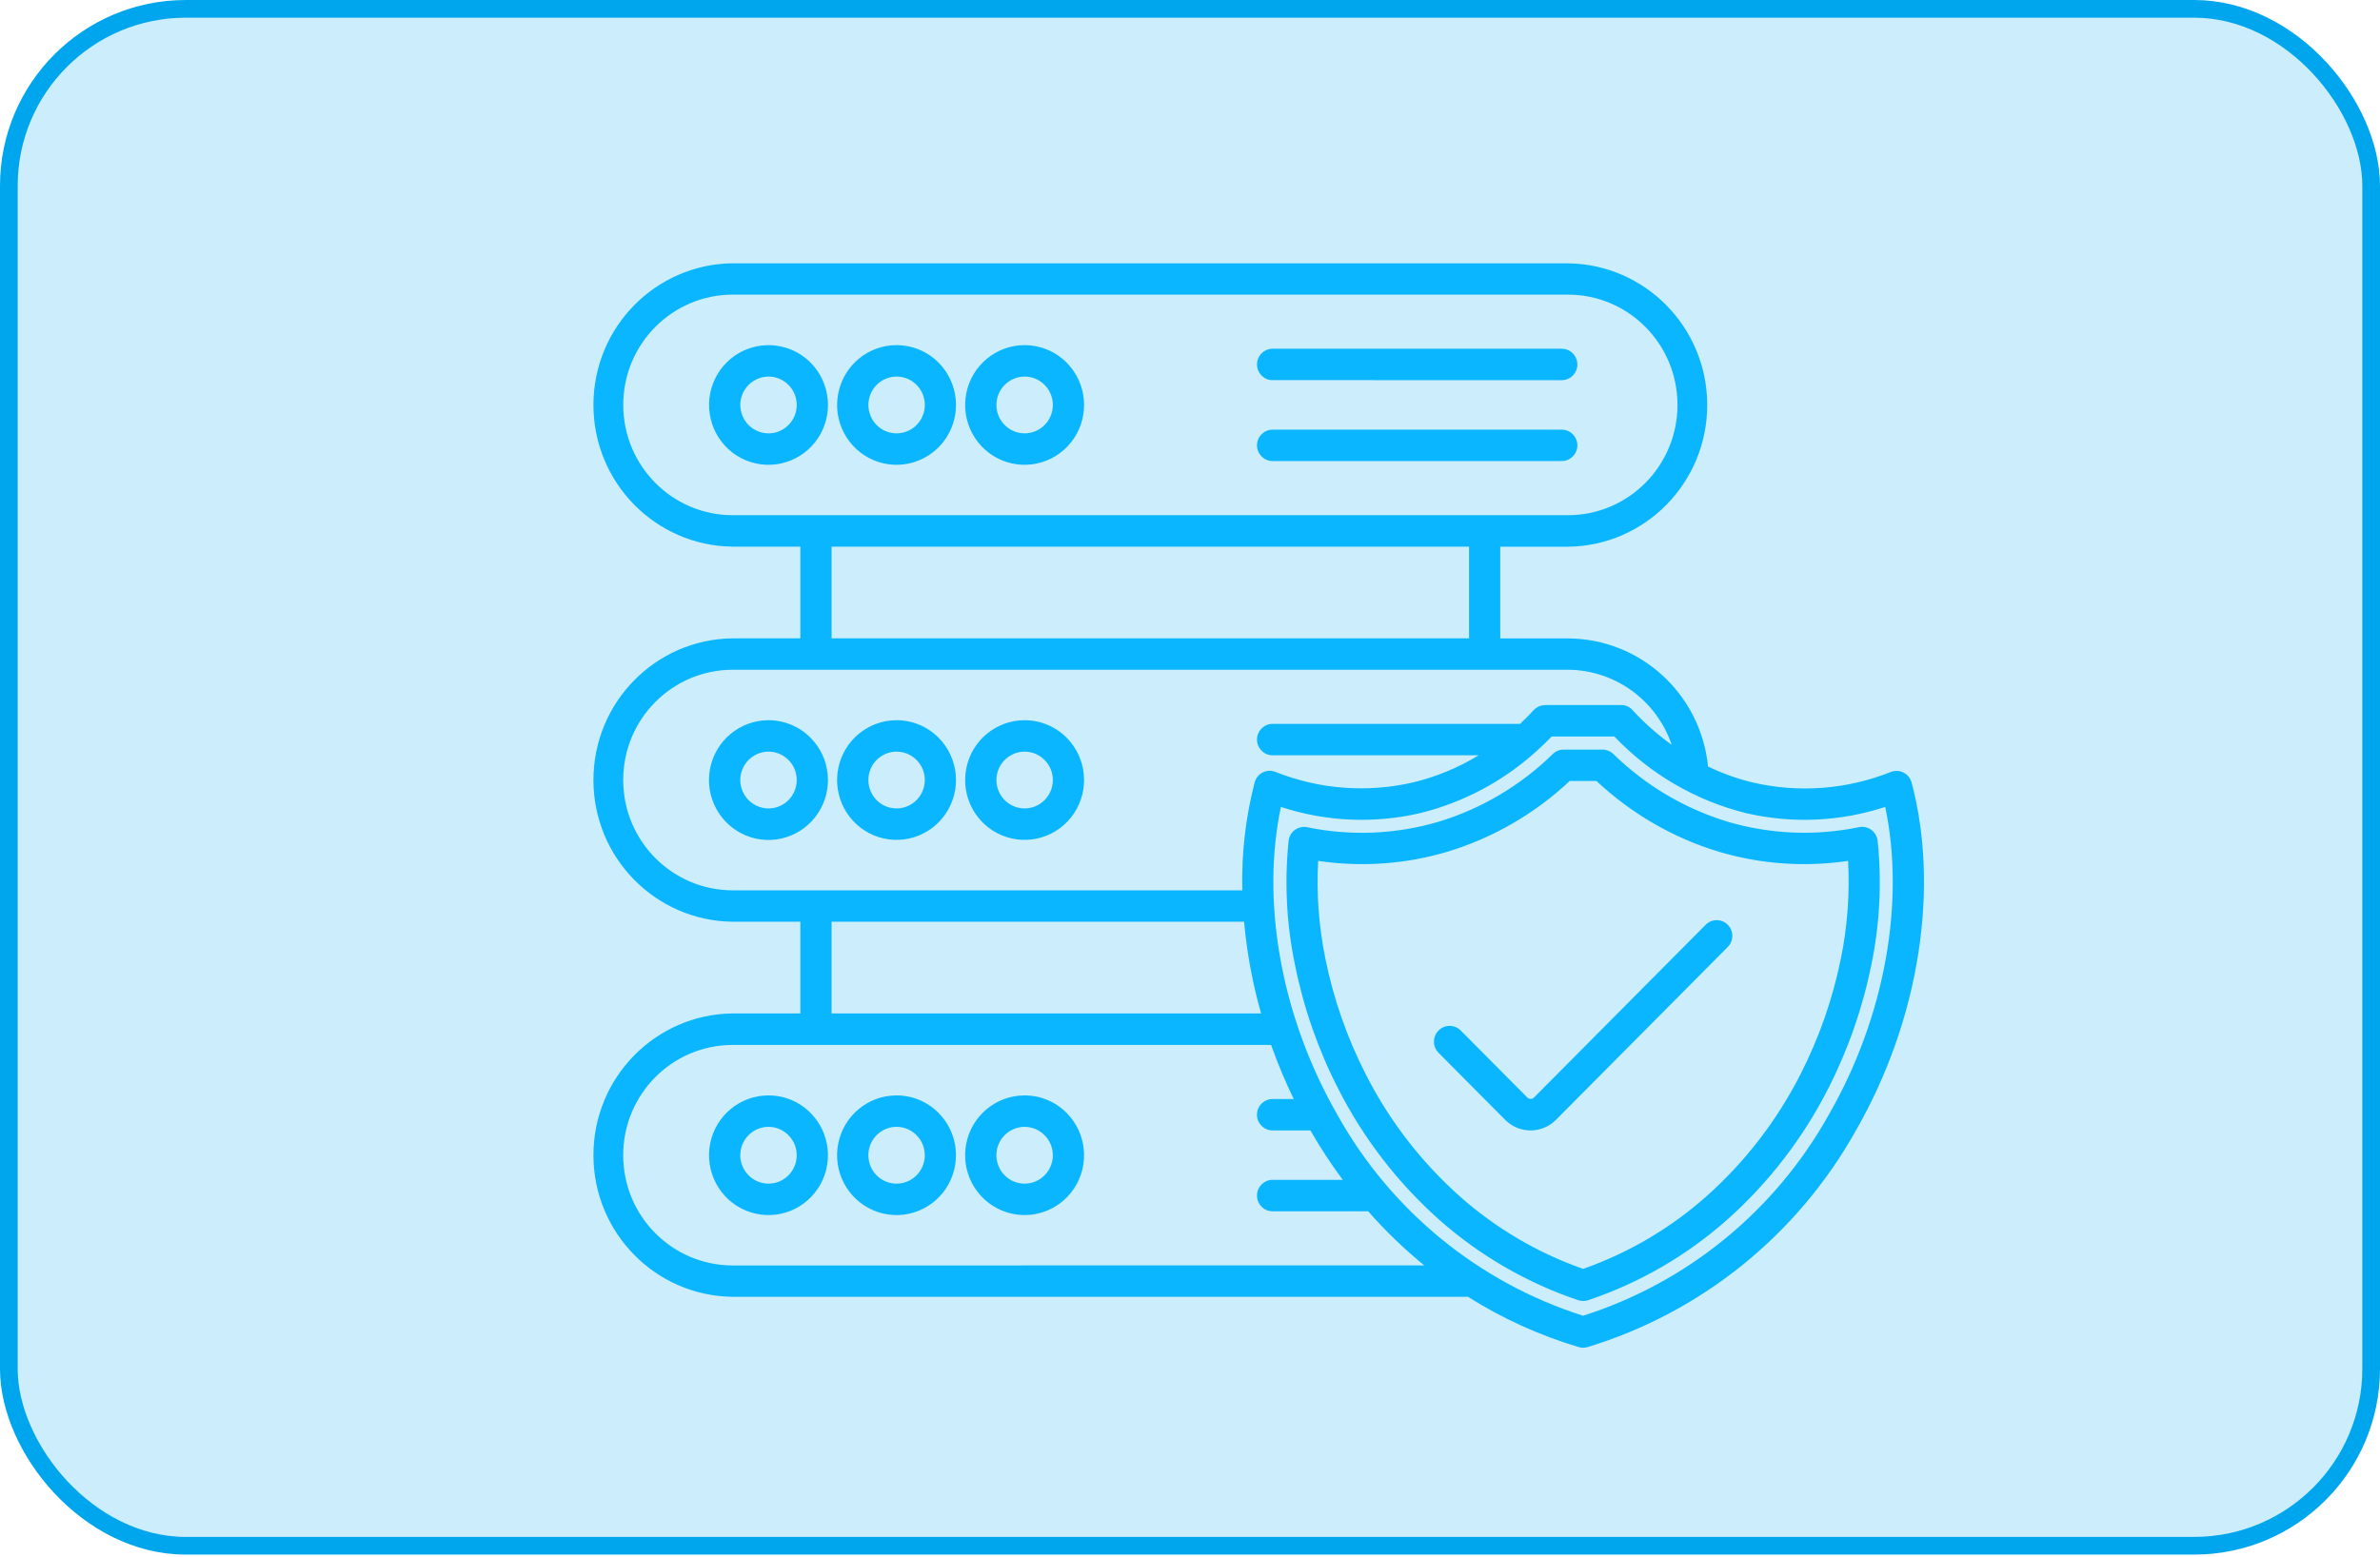
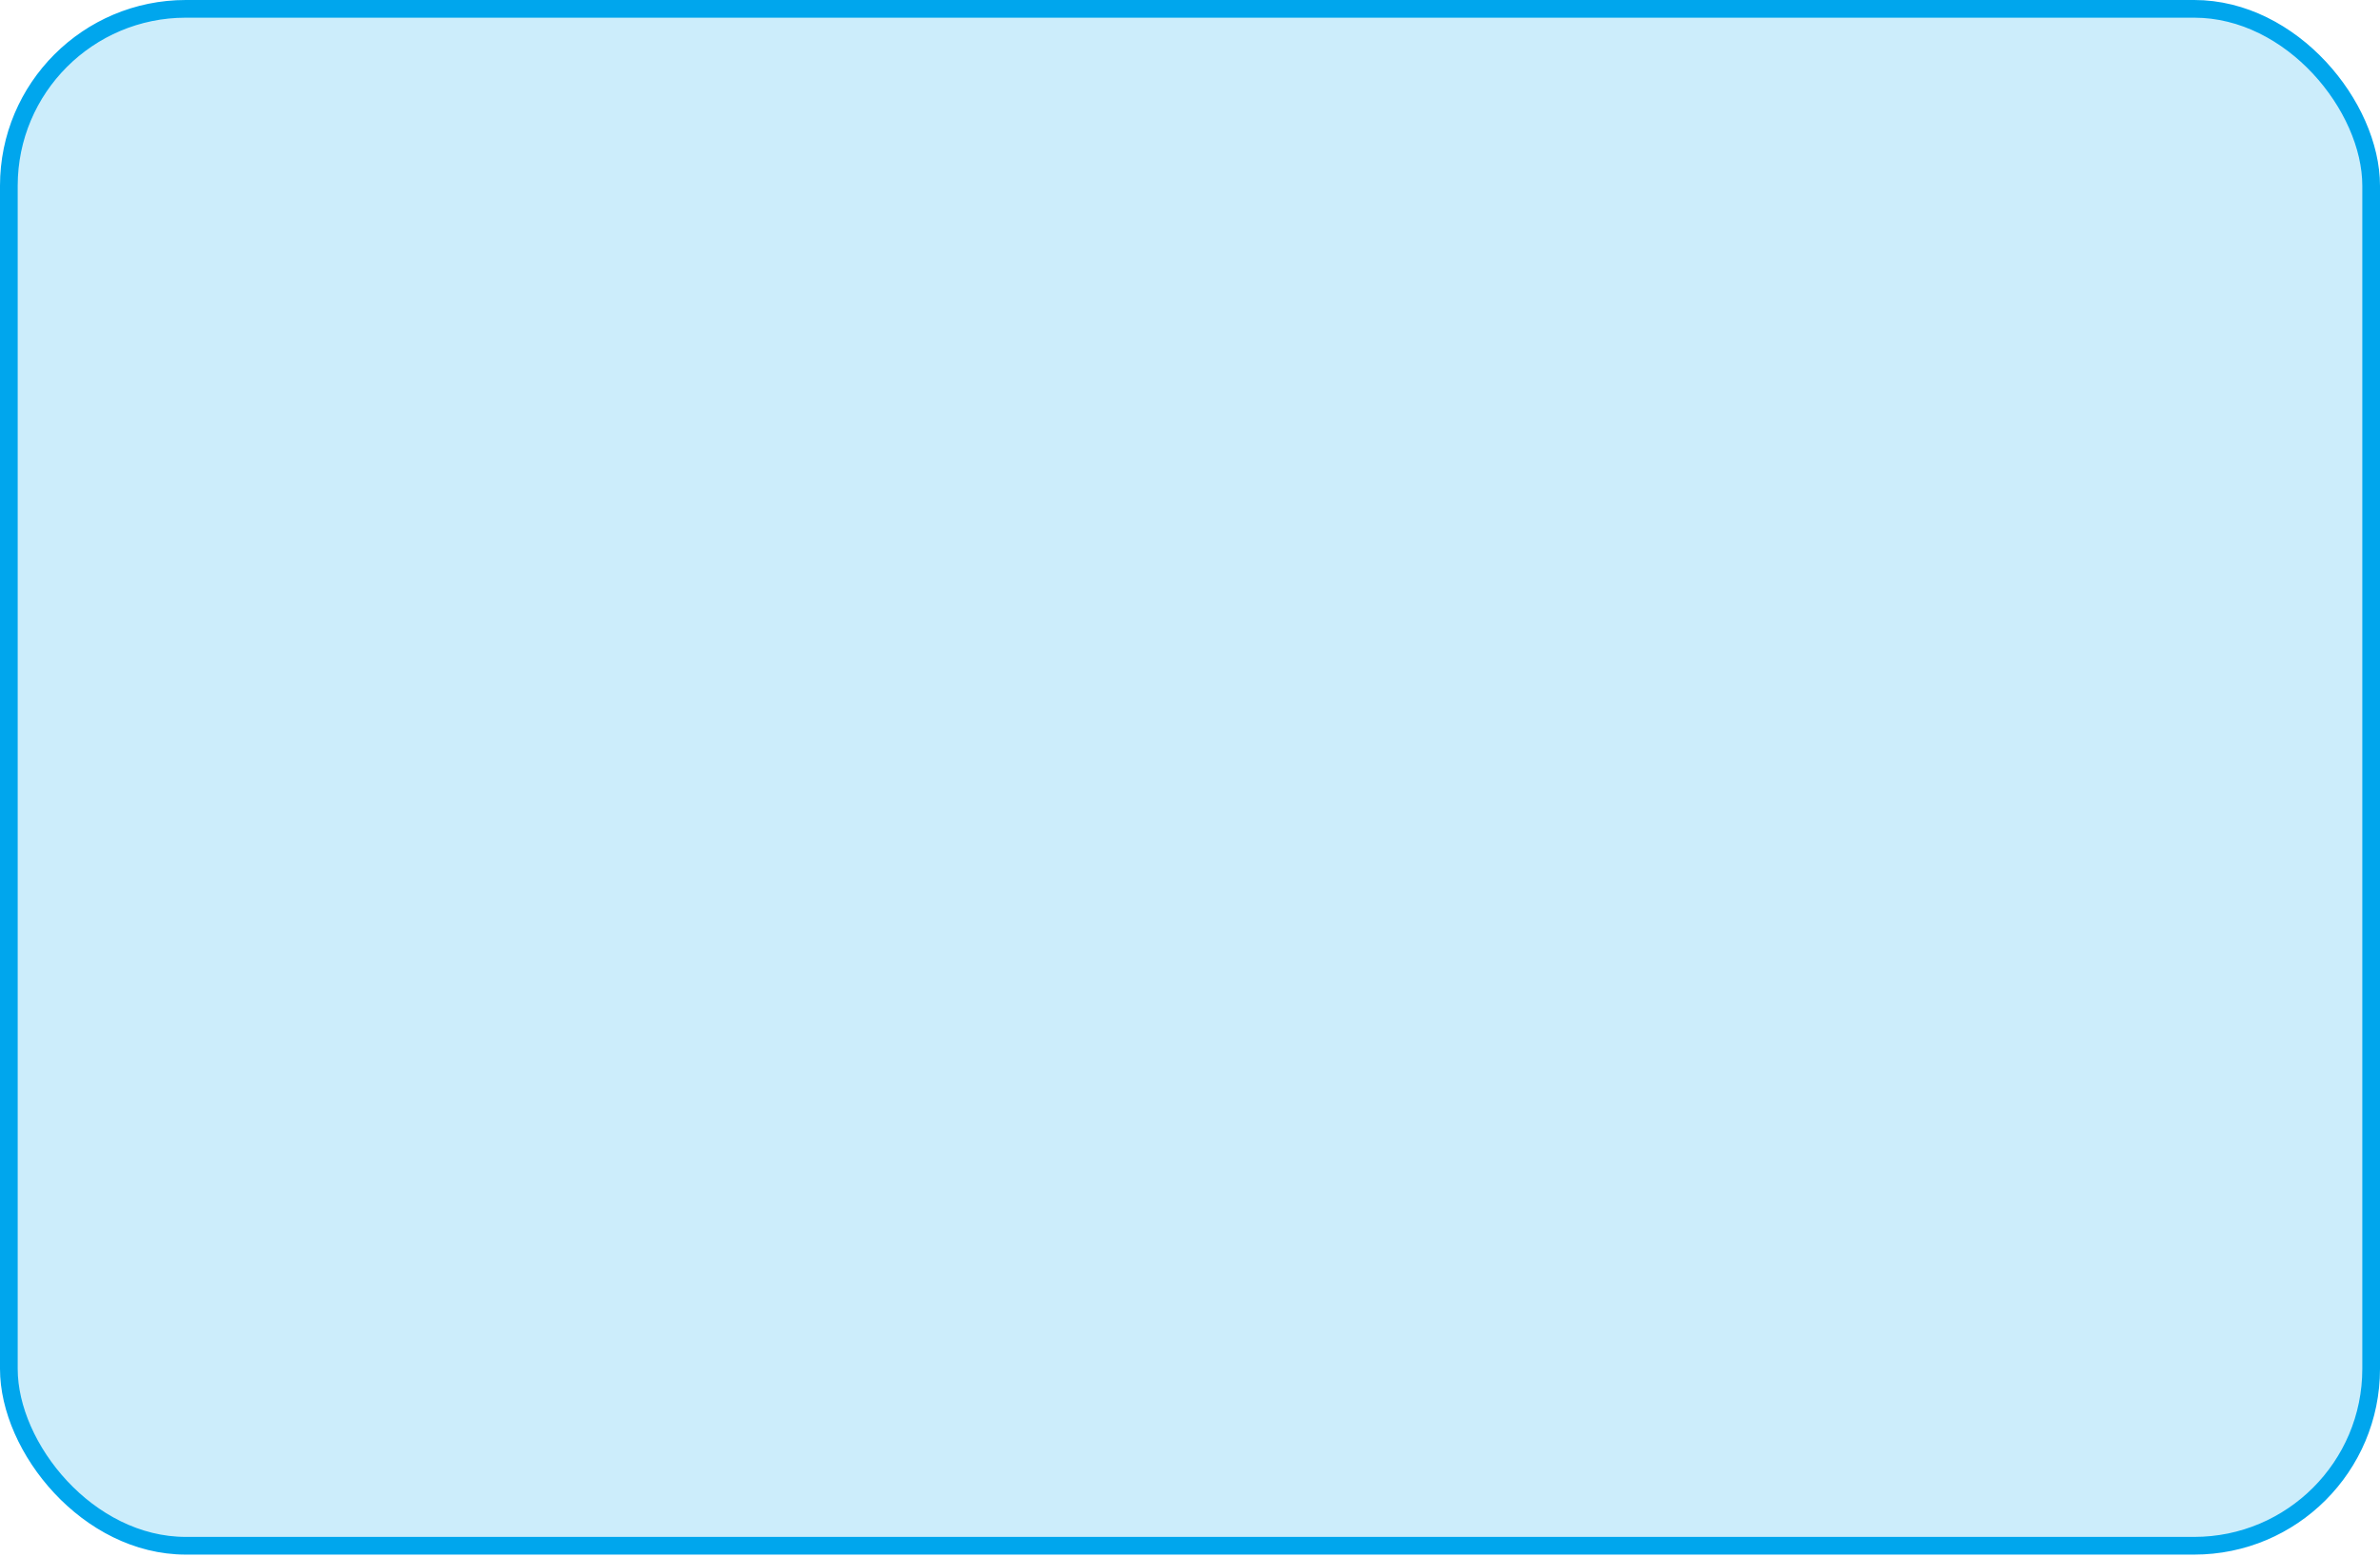
<svg xmlns="http://www.w3.org/2000/svg" width="269" height="176" viewBox="0 0 269 176" fill="none">
  <rect x="1" y="1" width="267" height="173.761" rx="20" fill="#00A6ED" fill-opacity="0.2" />
  <rect x="1" y="1" width="267" height="173.761" rx="20" stroke="#00A6ED" stroke-width="2" />
-   <path fill-rule="evenodd" clip-rule="evenodd" d="M82.822 29.773H177.209C185.931 29.867 192.959 37.009 192.959 45.796C192.959 54.575 185.931 61.724 177.209 61.812H169.567V72.179H177.209C185.397 72.204 192.238 78.459 193.052 86.663C194.684 87.451 196.404 88.063 198.167 88.482C203.357 89.675 208.789 89.25 213.737 87.269C214.649 86.926 215.661 87.388 216.003 88.3C216.021 88.357 216.04 88.413 216.059 88.469C219.219 100.342 216.996 115.215 209.758 127.825C203.165 139.616 192.301 148.389 179.432 152.302C179.09 152.402 178.73 152.396 178.401 152.289C174 150.977 169.803 149.071 165.923 146.615H82.823C74.095 146.528 67.073 139.379 67.073 130.599C67.073 121.813 74.095 114.671 82.823 114.577H90.459V104.21H82.823C74.095 104.122 67.073 96.974 67.073 88.194C67.073 79.408 74.095 72.259 82.823 72.171H90.459V61.804H82.823C74.095 61.717 67.073 54.568 67.073 45.782C67.073 37.002 74.095 29.854 82.823 29.766L82.822 29.773ZM162.594 119.031L170.125 126.611L170.118 126.605C170.162 126.649 170.199 126.686 170.242 126.724C171.844 128.211 174.327 128.155 175.867 126.605L195.28 107.065C195.969 106.371 195.969 105.246 195.28 104.553C194.591 103.859 193.473 103.859 192.784 104.553L173.378 124.086C173.278 124.186 173.142 124.243 172.999 124.243C172.881 124.243 172.763 124.199 172.664 124.13L172.627 124.086L165.096 116.507C164.407 115.813 163.284 115.813 162.595 116.507C161.899 117.206 161.899 118.331 162.594 119.031ZM166.046 61.805H93.99V72.172H166.04V61.805H166.046ZM93.99 104.21V114.577H142.536C141.574 111.19 140.928 107.722 140.612 104.21H93.99ZM178.933 143.459C184.055 141.659 188.785 138.878 192.858 135.266C197.228 131.38 200.829 126.705 203.486 121.488C205.596 117.357 207.136 112.952 208.061 108.403C208.806 104.766 209.079 101.042 208.88 97.33C204.001 98.055 199.022 97.705 194.298 96.305C189.127 94.743 184.39 92 180.441 88.294H177.418C173.476 92 168.733 94.743 163.568 96.305C158.838 97.705 153.859 98.055 148.986 97.33C148.781 101.042 149.06 104.766 149.805 108.403C150.724 112.952 152.264 117.357 154.38 121.488C157.031 126.705 160.638 131.38 165.002 135.266C169.075 138.878 173.805 141.659 178.933 143.459ZM195.18 137.928C199.879 133.754 203.753 128.73 206.615 123.113C208.875 118.688 210.52 113.977 211.507 109.103C212.463 104.491 212.705 99.754 212.221 95.068C212.165 94.599 211.935 94.168 211.569 93.874C211.203 93.575 210.737 93.443 210.271 93.493C210.222 93.493 210.172 93.506 210.116 93.518C205.193 94.537 200.103 94.324 195.279 92.906C190.425 91.431 185.986 88.807 182.348 85.245C182.019 84.926 181.584 84.751 181.125 84.751H176.73C176.233 84.751 175.755 84.964 175.42 85.332C171.801 88.85 167.399 91.45 162.576 92.912C157.758 94.331 152.662 94.543 147.739 93.525C147.286 93.431 146.808 93.531 146.416 93.787C146.025 94.049 145.758 94.456 145.665 94.918C145.653 95.005 145.64 95.087 145.634 95.168C145.169 99.823 145.411 104.522 146.367 109.096C147.348 113.971 148.993 118.688 151.259 123.106C154.114 128.724 157.994 133.748 162.694 137.928C167.269 141.971 172.608 145.058 178.387 147.002C178.748 147.12 179.139 147.12 179.499 147.002C185.278 145.058 190.611 141.978 195.18 137.928ZM160.979 143.065C158.701 141.209 156.578 139.159 154.635 136.947H143.777C142.827 136.916 142.07 136.129 142.07 135.173C142.07 134.21 142.827 133.423 143.777 133.392H151.767C150.438 131.605 149.215 129.736 148.11 127.805H143.777C142.827 127.774 142.07 126.993 142.07 126.031C142.07 125.068 142.827 124.287 143.777 124.256H146.223C145.261 122.262 144.404 120.219 143.665 118.138H82.821C75.98 118.138 70.436 123.719 70.436 130.605C70.436 137.491 75.98 143.071 82.821 143.071L160.979 143.065ZM140.413 100.667C140.307 96.555 140.779 92.443 141.804 88.463C142.058 87.513 143.02 86.951 143.964 87.207C144.045 87.225 144.125 87.257 144.2 87.288C149.129 89.244 154.536 89.65 159.701 88.463C162.321 87.832 164.823 86.8 167.126 85.394H143.778C142.829 85.363 142.071 84.576 142.071 83.614C142.071 82.657 142.829 81.87 143.778 81.839H171.808C172.348 81.333 172.863 80.814 173.348 80.283V80.289C173.683 79.927 174.148 79.721 174.639 79.721V79.708H183.231C183.783 79.708 184.298 79.97 184.634 80.414C185.943 81.814 187.384 83.089 188.942 84.207C187.228 79.152 182.517 75.746 177.209 75.721H82.822C75.981 75.721 70.437 81.301 70.437 88.188C70.437 95.074 75.981 100.66 82.822 100.66L140.413 100.667ZM151.153 126.036C157.206 136.884 167.139 145.013 178.928 148.757C190.717 145.007 200.643 136.884 206.697 126.036C213.097 114.888 215.326 101.91 213.079 91.23C207.994 92.898 202.55 93.142 197.341 91.93C191.667 90.518 186.509 87.518 182.467 83.269H175.384C174.844 83.831 174.273 84.375 173.677 84.912C173.652 84.937 173.621 84.962 173.596 84.987C169.865 88.349 165.377 90.73 160.516 91.93C155.301 93.142 149.857 92.898 144.772 91.23C142.587 101.628 144.642 114.2 150.657 125.142L150.676 125.179C150.831 125.467 150.993 125.748 151.154 126.029L151.153 126.036ZM115.805 123.849C112.602 123.843 109.839 126.124 109.212 129.292C108.585 132.454 110.267 135.622 113.235 136.859C116.196 138.096 119.61 137.053 121.392 134.372C123.174 131.685 122.826 128.111 120.56 125.83C119.3 124.555 117.587 123.843 115.805 123.849ZM118.058 128.342C116.984 127.255 115.302 127.092 114.036 127.942C112.769 128.792 112.279 130.423 112.862 131.841C113.446 133.254 114.942 134.06 116.432 133.76C117.922 133.46 118.996 132.141 118.996 130.61C118.996 129.754 118.661 128.942 118.058 128.342ZM101.335 123.849C98.125 123.843 95.369 126.124 94.742 129.292C94.115 132.454 95.797 135.622 98.758 136.859C101.719 138.096 105.134 137.053 106.916 134.372C108.697 131.685 108.35 128.111 106.084 125.83C104.824 124.555 103.116 123.843 101.335 123.849ZM103.588 128.342C102.514 127.255 100.826 127.092 99.559 127.942C98.299 128.792 97.808 130.423 98.392 131.841C98.969 133.254 100.466 134.06 101.955 133.76C103.452 133.46 104.526 132.141 104.526 130.61C104.526 129.754 104.19 128.942 103.588 128.342ZM86.858 123.849C83.655 123.843 80.892 126.124 80.266 129.292C79.645 132.454 81.321 135.622 84.288 136.859C87.249 138.096 90.664 137.053 92.445 134.372C94.227 131.685 93.879 128.111 91.614 125.83C90.353 124.555 88.64 123.843 86.858 123.849ZM89.112 128.342C88.038 127.255 86.355 127.092 85.089 127.942C83.823 128.792 83.332 130.423 83.916 131.841C84.499 133.254 85.996 134.06 87.485 133.76C88.975 133.46 90.049 132.141 90.049 130.61C90.049 129.754 89.714 128.942 89.112 128.342ZM115.806 81.426C112.603 81.426 109.841 83.707 109.214 86.869C108.587 90.037 110.269 93.205 113.236 94.442C116.198 95.673 119.612 94.636 121.394 91.949C123.175 89.268 122.828 85.694 120.562 83.407C119.302 82.138 117.588 81.426 115.806 81.426ZM118.06 85.919C116.986 84.838 115.304 84.669 114.037 85.525C112.771 86.375 112.28 88.006 112.864 89.418C113.448 90.837 114.944 91.637 116.434 91.337C117.924 91.037 118.998 89.718 118.998 88.187C118.998 87.337 118.662 86.519 118.06 85.919ZM101.336 81.426C98.127 81.426 95.37 83.707 94.743 86.869C94.116 90.037 95.799 93.205 98.76 94.442C101.721 95.673 105.136 94.636 106.917 91.949C108.699 89.268 108.351 85.694 106.085 83.407C104.825 82.138 103.118 81.426 101.336 81.426ZM103.59 85.919C102.516 84.838 100.827 84.669 99.561 85.525C98.3 86.375 97.81 88.006 98.394 89.418C98.971 90.837 100.467 91.637 101.957 91.337C103.453 91.037 104.527 89.718 104.527 88.187C104.527 87.337 104.192 86.519 103.59 85.919ZM86.86 81.426C83.65 81.426 80.888 83.707 80.261 86.869C79.634 90.037 81.316 93.211 84.284 94.449C87.245 95.686 90.665 94.642 92.447 91.955C94.229 89.268 93.881 85.694 91.609 83.407C90.355 82.138 88.642 81.426 86.86 81.426ZM89.113 85.919C88.039 84.838 86.357 84.669 85.091 85.525C83.824 86.375 83.334 88.006 83.917 89.418C84.501 90.837 85.997 91.637 87.487 91.337C88.977 91.037 90.051 89.718 90.051 88.187C90.051 87.337 89.716 86.519 89.113 85.919ZM143.787 42.977L176.465 42.983C176.936 42.995 177.402 42.814 177.744 42.483C178.085 42.146 178.284 41.683 178.284 41.202C178.284 40.727 178.085 40.265 177.744 39.927C177.402 39.596 176.936 39.415 176.465 39.427H143.78C142.83 39.459 142.073 40.246 142.073 41.202C142.073 42.164 142.831 42.952 143.78 42.983L143.787 42.977ZM143.787 52.125H176.465C176.936 52.144 177.402 51.963 177.744 51.625C178.085 51.294 178.284 50.832 178.284 50.35C178.284 49.869 178.085 49.413 177.744 49.076C177.402 48.745 176.936 48.563 176.465 48.576H143.78C142.83 48.607 142.073 49.394 142.073 50.35C142.073 51.313 142.831 52.1 143.78 52.125L143.787 52.125ZM115.808 39.021C112.605 39.021 109.842 41.302 109.215 44.464C108.588 47.632 110.271 50.8 113.238 52.038C116.199 53.269 119.614 52.225 121.395 49.544C123.177 46.864 122.829 43.289 120.563 41.002C119.303 39.734 117.59 39.021 115.808 39.021ZM118.062 43.514C116.988 42.433 115.305 42.264 114.039 43.121C112.772 43.97 112.282 45.601 112.866 47.014C113.449 48.432 114.945 49.232 116.435 48.932C117.925 48.632 118.999 47.313 118.999 45.782C118.999 44.933 118.664 44.114 118.062 43.514ZM101.338 39.021C98.128 39.021 95.372 41.302 94.745 44.464C94.118 47.632 95.8 50.8 98.761 52.038C101.723 53.269 105.137 52.225 106.919 49.544C108.701 46.864 108.353 43.289 106.087 41.002C104.827 39.734 103.12 39.021 101.338 39.021ZM103.591 43.514C102.517 42.433 100.829 42.264 99.562 43.121C98.302 43.97 97.812 45.601 98.395 47.014C98.973 48.432 100.469 49.232 101.959 48.932C103.455 48.632 104.529 47.313 104.529 45.782C104.529 44.933 104.194 44.114 103.591 43.514ZM86.861 39.021C83.658 39.021 80.896 41.302 80.269 44.464C79.648 47.632 81.324 50.8 84.291 52.038C87.253 53.269 90.667 52.225 92.449 49.544C94.23 46.864 93.883 43.289 91.617 41.002C90.356 39.734 88.643 39.021 86.861 39.021ZM89.115 43.514C88.041 42.433 86.359 42.264 85.092 43.121C83.826 43.97 83.335 45.601 83.919 47.014C84.503 48.432 85.999 49.232 87.489 48.932C88.978 48.632 90.052 47.313 90.052 45.782C90.052 44.933 89.717 44.114 89.115 43.514ZM177.213 33.31H82.826C75.985 33.31 70.442 38.89 70.442 45.776C70.442 52.663 75.985 58.249 82.826 58.249H177.213C184.054 58.249 189.598 52.663 189.598 45.776C189.598 38.89 184.054 33.31 177.213 33.31Z" fill="#09B6FF" />
</svg>